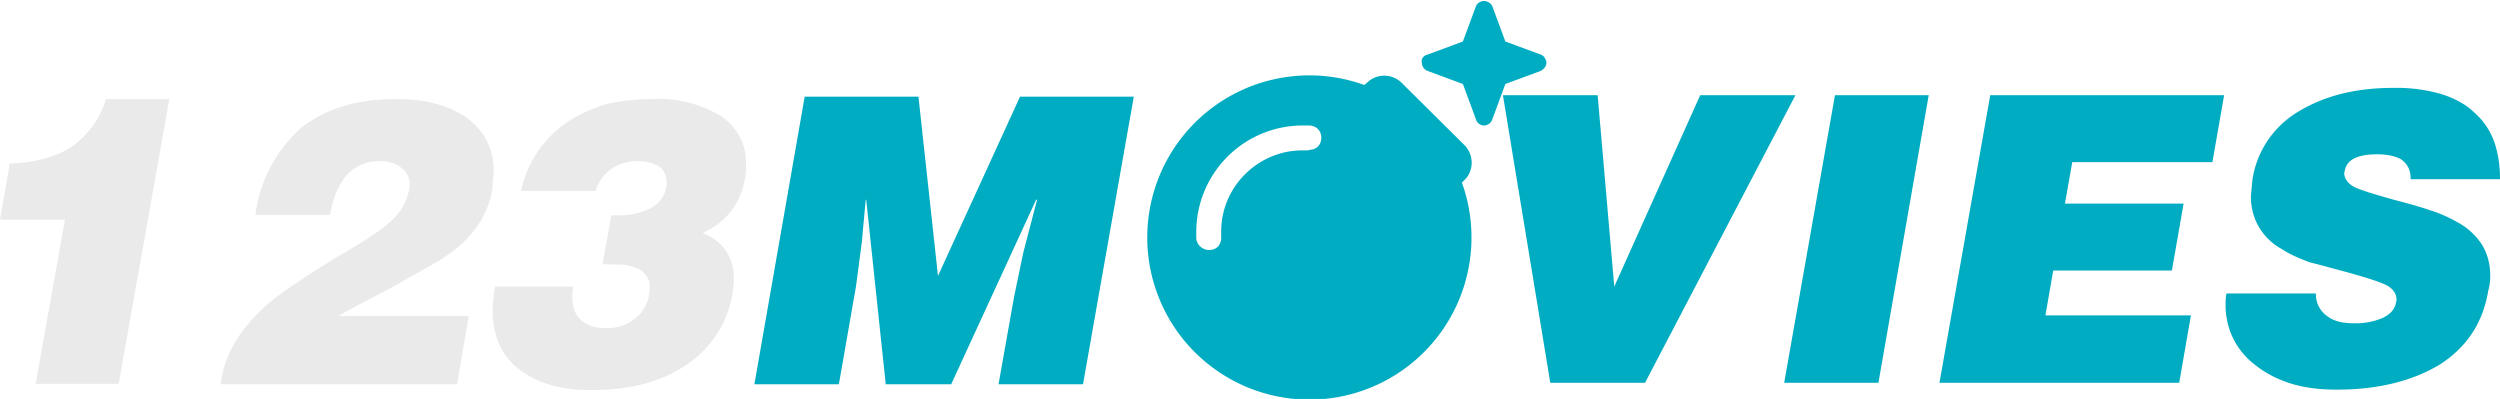
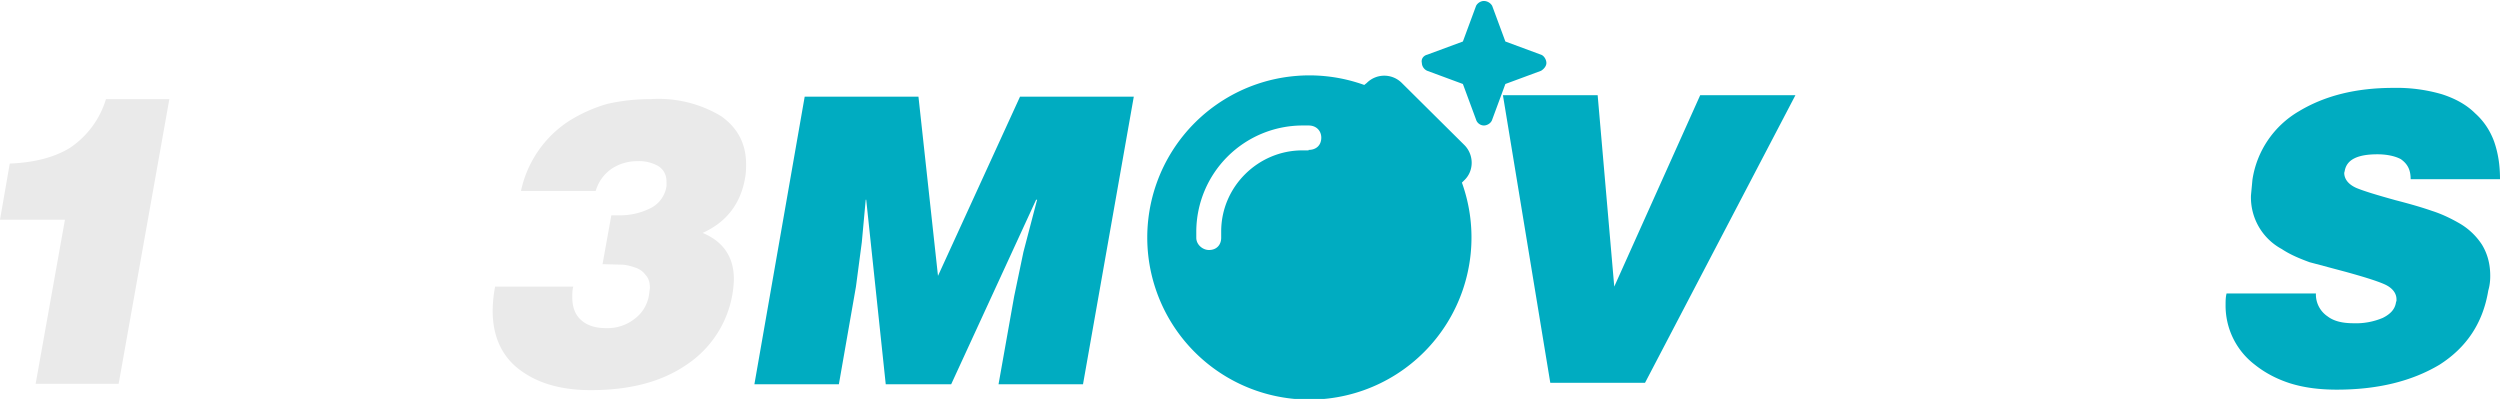
<svg xmlns="http://www.w3.org/2000/svg" xml:space="preserve" fill-rule="evenodd" clip-rule="evenodd" image-rendering="optimizeQuality" shape-rendering="geometricPrecision" text-rendering="geometricPrecision" viewBox="0 0 512 81.7">
  <path fill="#00acc1" d="m308.3 8.5 7.3 2.7c.6.2 1.1 1 1.1 1.7s-.6 1.3-1.1 1.6l-7.3 2.7-2.7 7.3c-.2.7-1 1.2-1.7 1.2s-1.4-.5-1.6-1.2l-2.7-7.3-7.3-2.7c-.7-.3-1.1-1-1.1-1.6-.2-.8.3-1.5 1.1-1.7l7.3-2.7 2.7-7.3c.3-.6 1-1 1.6-1a2 2 0 0 1 1.7 1l2.7 7.3zm-8.4 21.2c2 2 2 5.3 0 7.2l-.5.5a33.2 33.2 0 1 1-20-20l.5-.4c2-2 5.2-2 7.2 0l12.8 12.7zm-31.9 1c1.6 0 2.6-1 2.6-2.5 0-1.4-1-2.5-2.6-2.5h-1.3A21.8 21.8 0 0 0 245 47.4v1.3c0 1.4 1.3 2.5 2.6 2.5 1.6 0 2.5-1.1 2.5-2.5v-1.3c0-9.2 7.6-16.6 16.6-16.6h1.3z" />
  <path fill="#eaeaea" d="M34.7 20.3h-13a18.4 18.4 0 0 1-7.4 10c-3.3 2-7.4 3-12.3 3.2L0 45h13.3l-6 33.6h17l10.4-58.4z" />
-   <path fill="#eaeaea" d="m93.6 78.7 2.4-14H69.3c1.3-.7 3.5-2 6.9-3.7l6-3.2 1.3-.8 6.4-3.6a33 33 0 0 0 4.8-3.6c1.5-1.4 2.8-3 3.9-4.8 1-1.8 1.8-3.8 2.2-6.1l.3-3.7a13 13 0 0 0-6-11.4c-1.8-1.2-4-2.1-6.4-2.7-2.4-.6-5-.8-7.8-.8-7.7 0-14 1.9-19 5.7a28.8 28.8 0 0 0-9.6 18h15.3c.5-3.2 1.6-5.8 3.2-7.9 1.7-2 4-3.1 7-3.1 1.7 0 3.1.4 4.3 1.3 1.2.9 1.8 2 1.8 3.5v.5l-.1.5c-.5 2.6-1.9 5-4.2 6.9-2.3 2-6 4.3-10.7 7-3 1.9-5.7 3.5-7.8 5a62 62 0 0 0-6.3 4.6c-2.8 2.5-5 5-6.6 7.7a21.9 21.9 0 0 0-3 8.7h48.4z" />
  <path fill="#eaeaea" d="M101.4 58.7a27 27 0 0 0-.5 5c0 5.2 1.9 9.3 5.5 12 3.7 2.8 8.5 4.2 14.6 4.2 8 0 14.5-1.7 19.6-5.2a21.7 21.7 0 0 0 9.7-17.5c0-4.5-2.1-7.7-6.4-9.5 4.9-2.2 7.8-6 8.7-11.3.2-1 .2-2 .2-2.8 0-4.1-1.7-7.4-5.1-9.8a24.8 24.8 0 0 0-14.4-3.5c-3 0-6 .3-9 1-2.8.8-5.4 2-7.8 3.5a22.7 22.7 0 0 0-9.8 14.3H122c.6-2 1.7-3.4 3.2-4.5 1.5-1 3.3-1.6 5.4-1.6a8 8 0 0 1 4.2 1c1.1.7 1.7 1.8 1.7 3.2v.9a6 6 0 0 1-3.4 4.6 14 14 0 0 1-6.4 1.4h-1.5l-1.8 10 3.8.1c1 0 2 .3 2.9.6.9.3 1.6.8 2.1 1.5.6.6.9 1.5.9 2.7l-.2 1.5a7.5 7.5 0 0 1-2.8 4.7 9 9 0 0 1-6 2c-2.6 0-4.5-.8-5.7-2.3-.8-1-1.2-2.4-1.2-4 0-.7 0-1.4.2-2.2h-16z" />
  <path fill="#00acc1" d="m171.8 78.7 3.5-20 1.2-9.1.8-8.7h.1l4 37.8h13.4l17.4-37.8h.2l-2.8 10.7-1.9 9.1-3.2 18h17.3l10.4-58.9h-23.3l-16.8 36.7-4-36.7h-23.3l-10.3 58.9z" />
  <path fill="#00acc1" d="M317.5 78.4h19.4l30.8-58.9h-19.5l-17.6 39.2-3.4-39.2h-19.4z" />
-   <path fill="#00acc1" d="M384.7 78.4 395 19.5h-19.2l-10.4 58.9z" />
-   <path fill="#00acc1" d="m446.3 78.4 2.4-13.8h-29.8l1.6-9.2h24.3l2.4-13.7h-24.3l1.5-8.5h28.7l2.4-13.7h-47.9l-10.4 58.9z" />
  <path fill="#00acc1" d="M512 36.6c0-2.8-.4-5.3-1.2-7.6-.8-2.2-2.1-4.2-3.9-5.8-1.7-1.7-4-3-6.8-3.9a33 33 0 0 0-10-1.3c-7.6 0-14 1.6-19.3 4.8a19.6 19.6 0 0 0-9.5 14L461 40a12 12 0 0 0 6.3 11c1.8 1.2 3.8 2 5.7 2.7l7.5 2c3.6 1 6.2 1.8 7.8 2.5 1.6.7 2.5 1.8 2.5 3.1v.3l-.1.3c-.2 1.4-1.1 2.4-2.7 3.2a14 14 0 0 1-6 1.1c-2.2 0-4-.4-5.3-1.4a5.4 5.4 0 0 1-2.4-4.7H456c-.2.8-.2 1.6-.2 2.3a15.2 15.2 0 0 0 6 12.3c2 1.6 4.4 2.9 7.2 3.8 2.9.9 6 1.3 9.6 1.3 8.3 0 15.3-1.7 21-5.1 5.5-3.5 8.9-8.5 10-15.2.3-1 .4-2 .4-3 0-2.5-.6-4.6-1.7-6.4a13.7 13.7 0 0 0-4.5-4.3c-1.9-1.1-3.8-2-5.7-2.6-2-.7-4.4-1.4-7.5-2.2-3.6-1-6.3-1.8-8-2.5-1.6-.7-2.5-1.8-2.5-3.1l.1-.4V35c.4-2.3 2.6-3.4 6.7-3.4 2 0 3.7.4 4.8 1 1.4 1 2 2.2 2 4.1H512z" />
</svg>